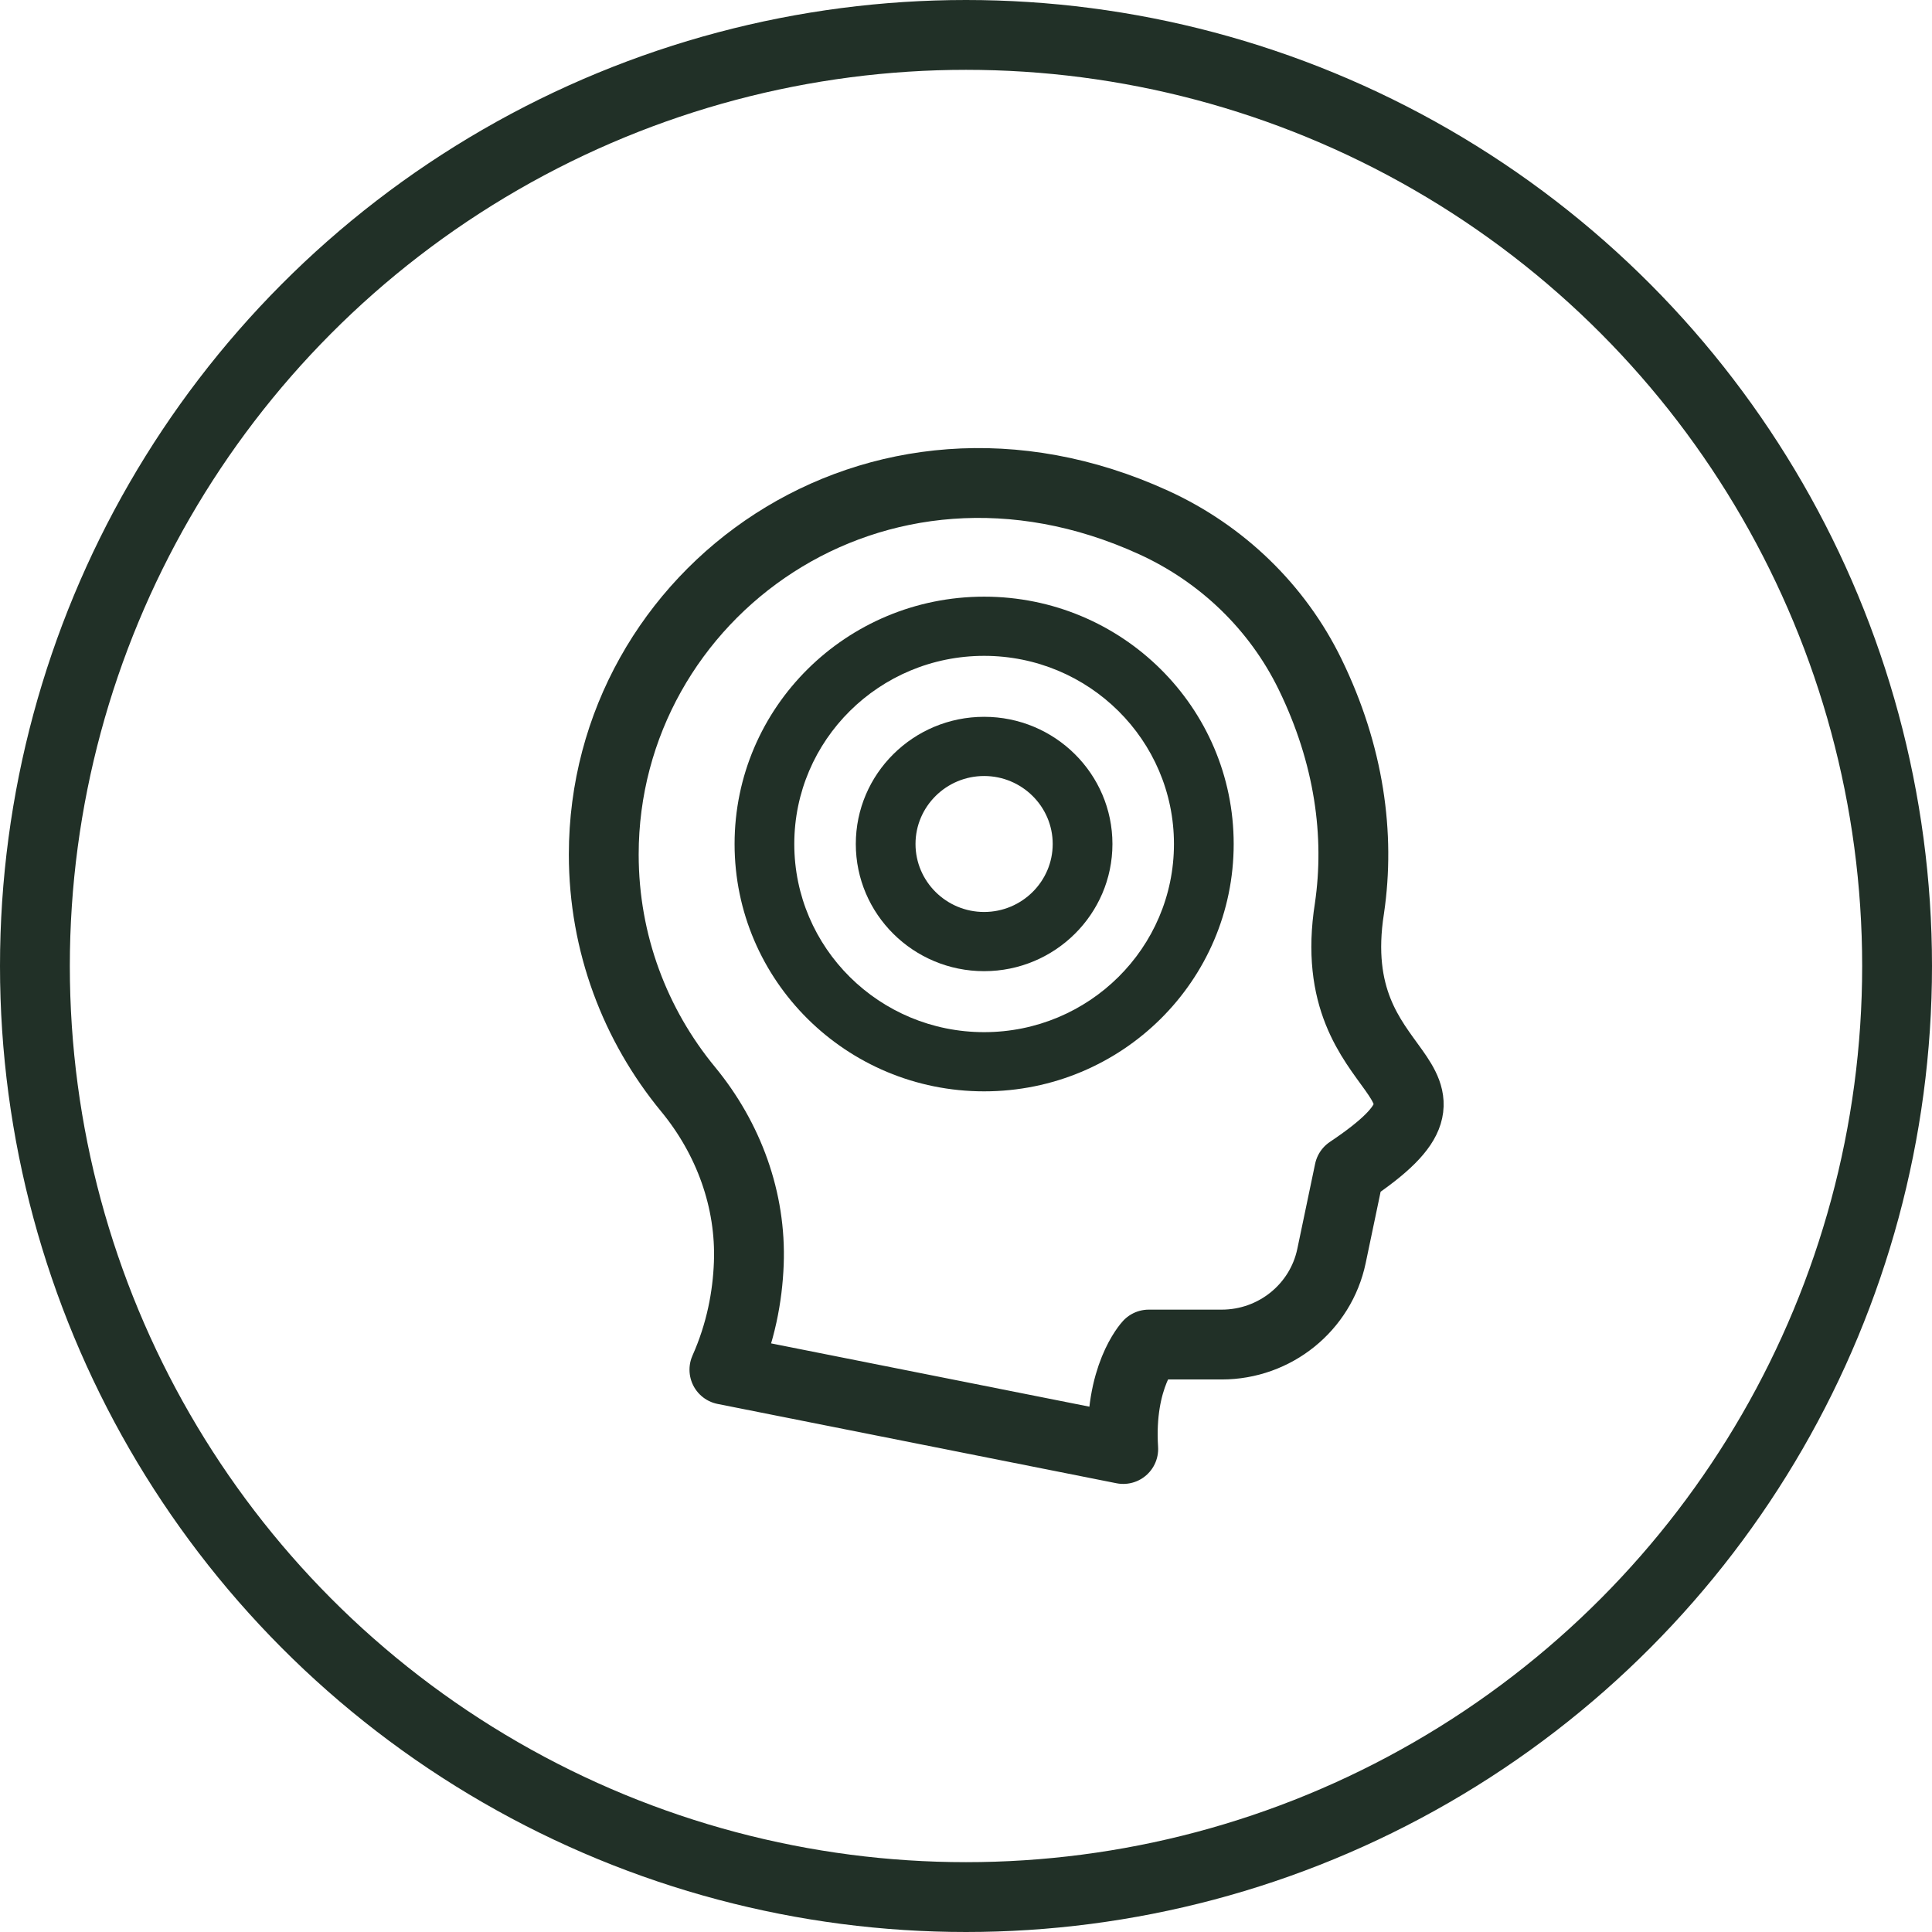
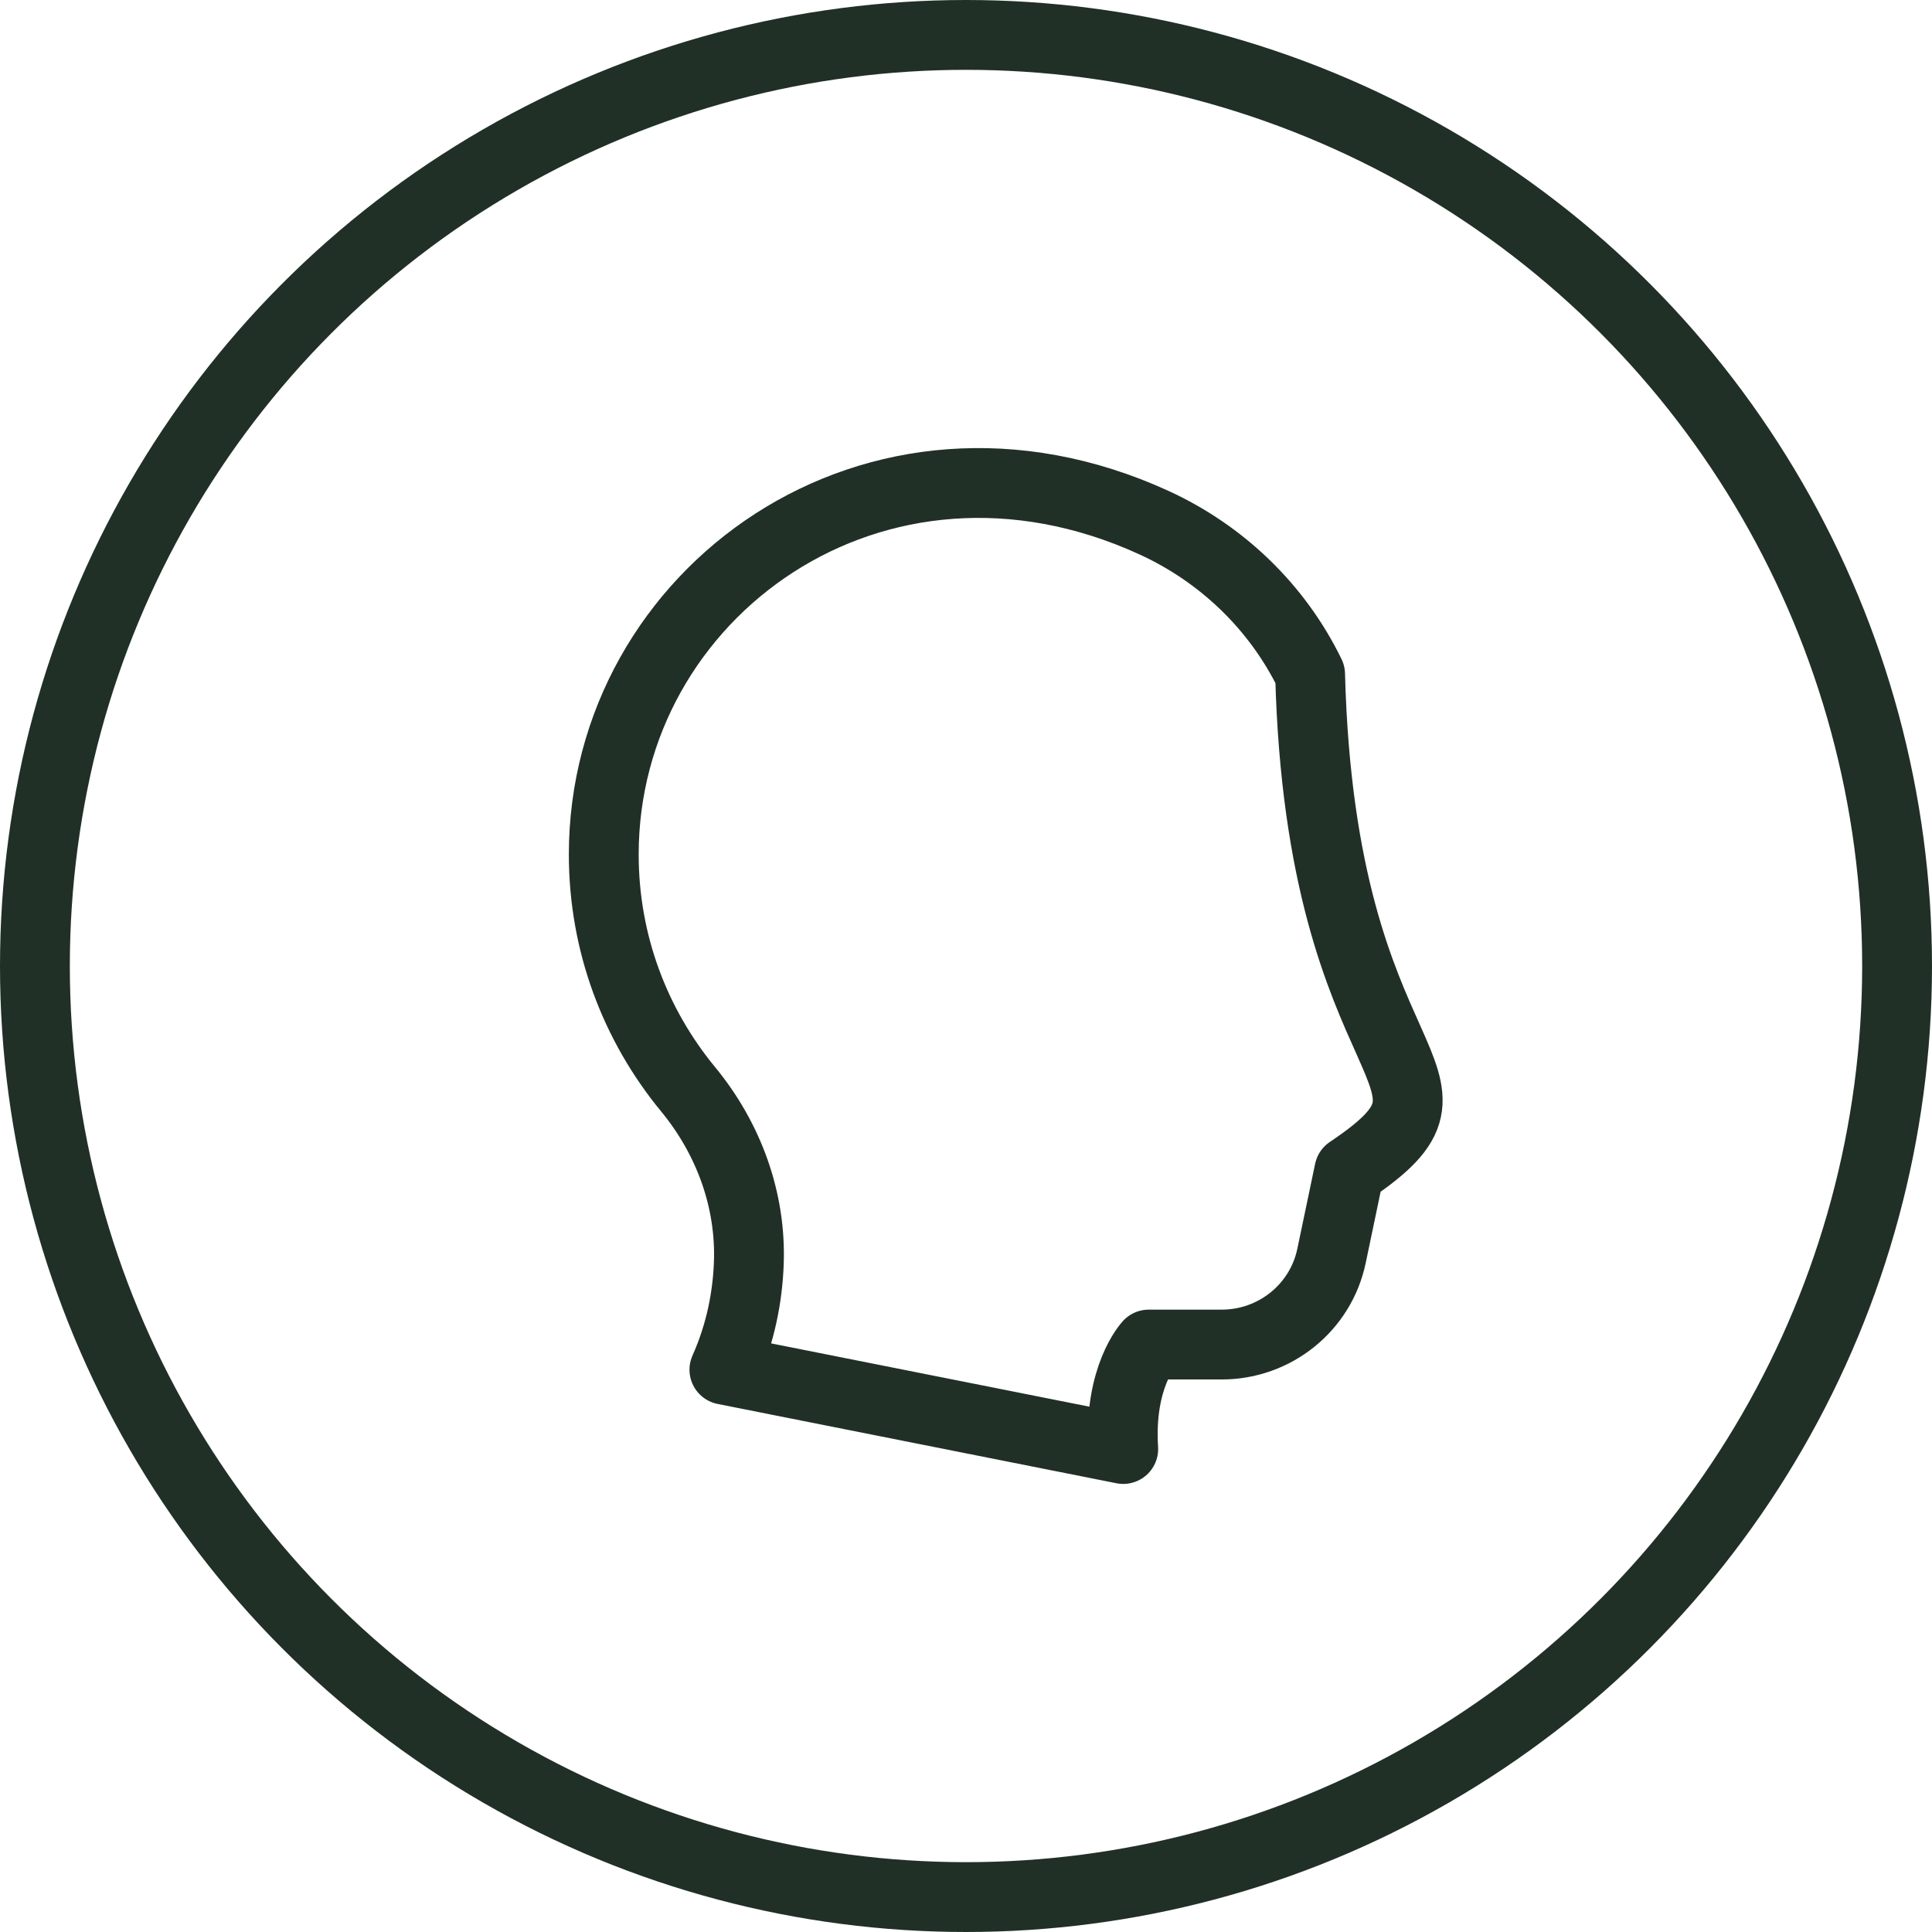
<svg xmlns="http://www.w3.org/2000/svg" fill="none" viewBox="0 0 83 83" height="83" width="83">
  <circle stroke-width="3" stroke="#213027" r="40" cy="41.5" cx="41.5" />
-   <path stroke-linejoin="round" stroke-linecap="round" stroke-miterlimit="10" stroke-width="3" stroke="#213027" d="M48.255 62.25L31.121 58.843C31.828 57.256 32.115 55.693 32.169 54.281C32.274 51.554 31.302 48.908 29.561 46.795C27.296 44.046 25.938 40.535 25.938 36.709C25.938 25.495 37.606 16.983 49.566 22.449C52.497 23.789 54.88 26.088 56.283 28.969C57.97 32.432 58.434 35.873 57.974 39.017C56.75 46.756 64.278 46.078 57.967 50.304L57.202 53.958C56.738 56.174 54.768 57.763 52.484 57.763H49.35C49.35 57.763 48.056 59.15 48.255 62.25Z" />
-   <path fill="#213027" d="M42.279 28.176C37.775 28.176 34.123 31.795 34.123 36.259C34.123 40.723 37.775 44.342 42.279 44.342C46.783 44.342 50.434 40.723 50.434 36.259C50.434 31.795 46.783 28.176 42.279 28.176ZM31.558 36.259C31.558 30.39 36.358 25.633 42.279 25.633C48.2 25.633 53 30.39 53 36.259C53 42.127 48.2 46.885 42.279 46.885C36.358 46.885 31.558 42.127 31.558 36.259Z" clip-rule="evenodd" fill-rule="evenodd" />
-   <path fill="#213027" d="M42.278 33.338C40.654 33.338 39.331 34.649 39.331 36.258C39.331 37.868 40.654 39.179 42.278 39.179C43.902 39.179 45.224 37.868 45.225 36.258M36.766 36.258C36.766 33.245 39.237 30.795 42.278 30.795C45.319 30.795 47.791 33.245 47.791 36.258V36.259C47.79 39.272 45.319 41.722 42.278 41.722C39.237 41.722 36.766 39.272 36.766 36.258ZM42.278 33.338C43.902 33.338 45.225 34.649 45.225 36.258L42.278 33.338Z" clip-rule="evenodd" fill-rule="evenodd" />
+   <path stroke-linejoin="round" stroke-linecap="round" stroke-miterlimit="10" stroke-width="3" stroke="#213027" d="M48.255 62.25L31.121 58.843C31.828 57.256 32.115 55.693 32.169 54.281C32.274 51.554 31.302 48.908 29.561 46.795C27.296 44.046 25.938 40.535 25.938 36.709C25.938 25.495 37.606 16.983 49.566 22.449C52.497 23.789 54.88 26.088 56.283 28.969C56.75 46.756 64.278 46.078 57.967 50.304L57.202 53.958C56.738 56.174 54.768 57.763 52.484 57.763H49.35C49.35 57.763 48.056 59.15 48.255 62.25Z" />
</svg>